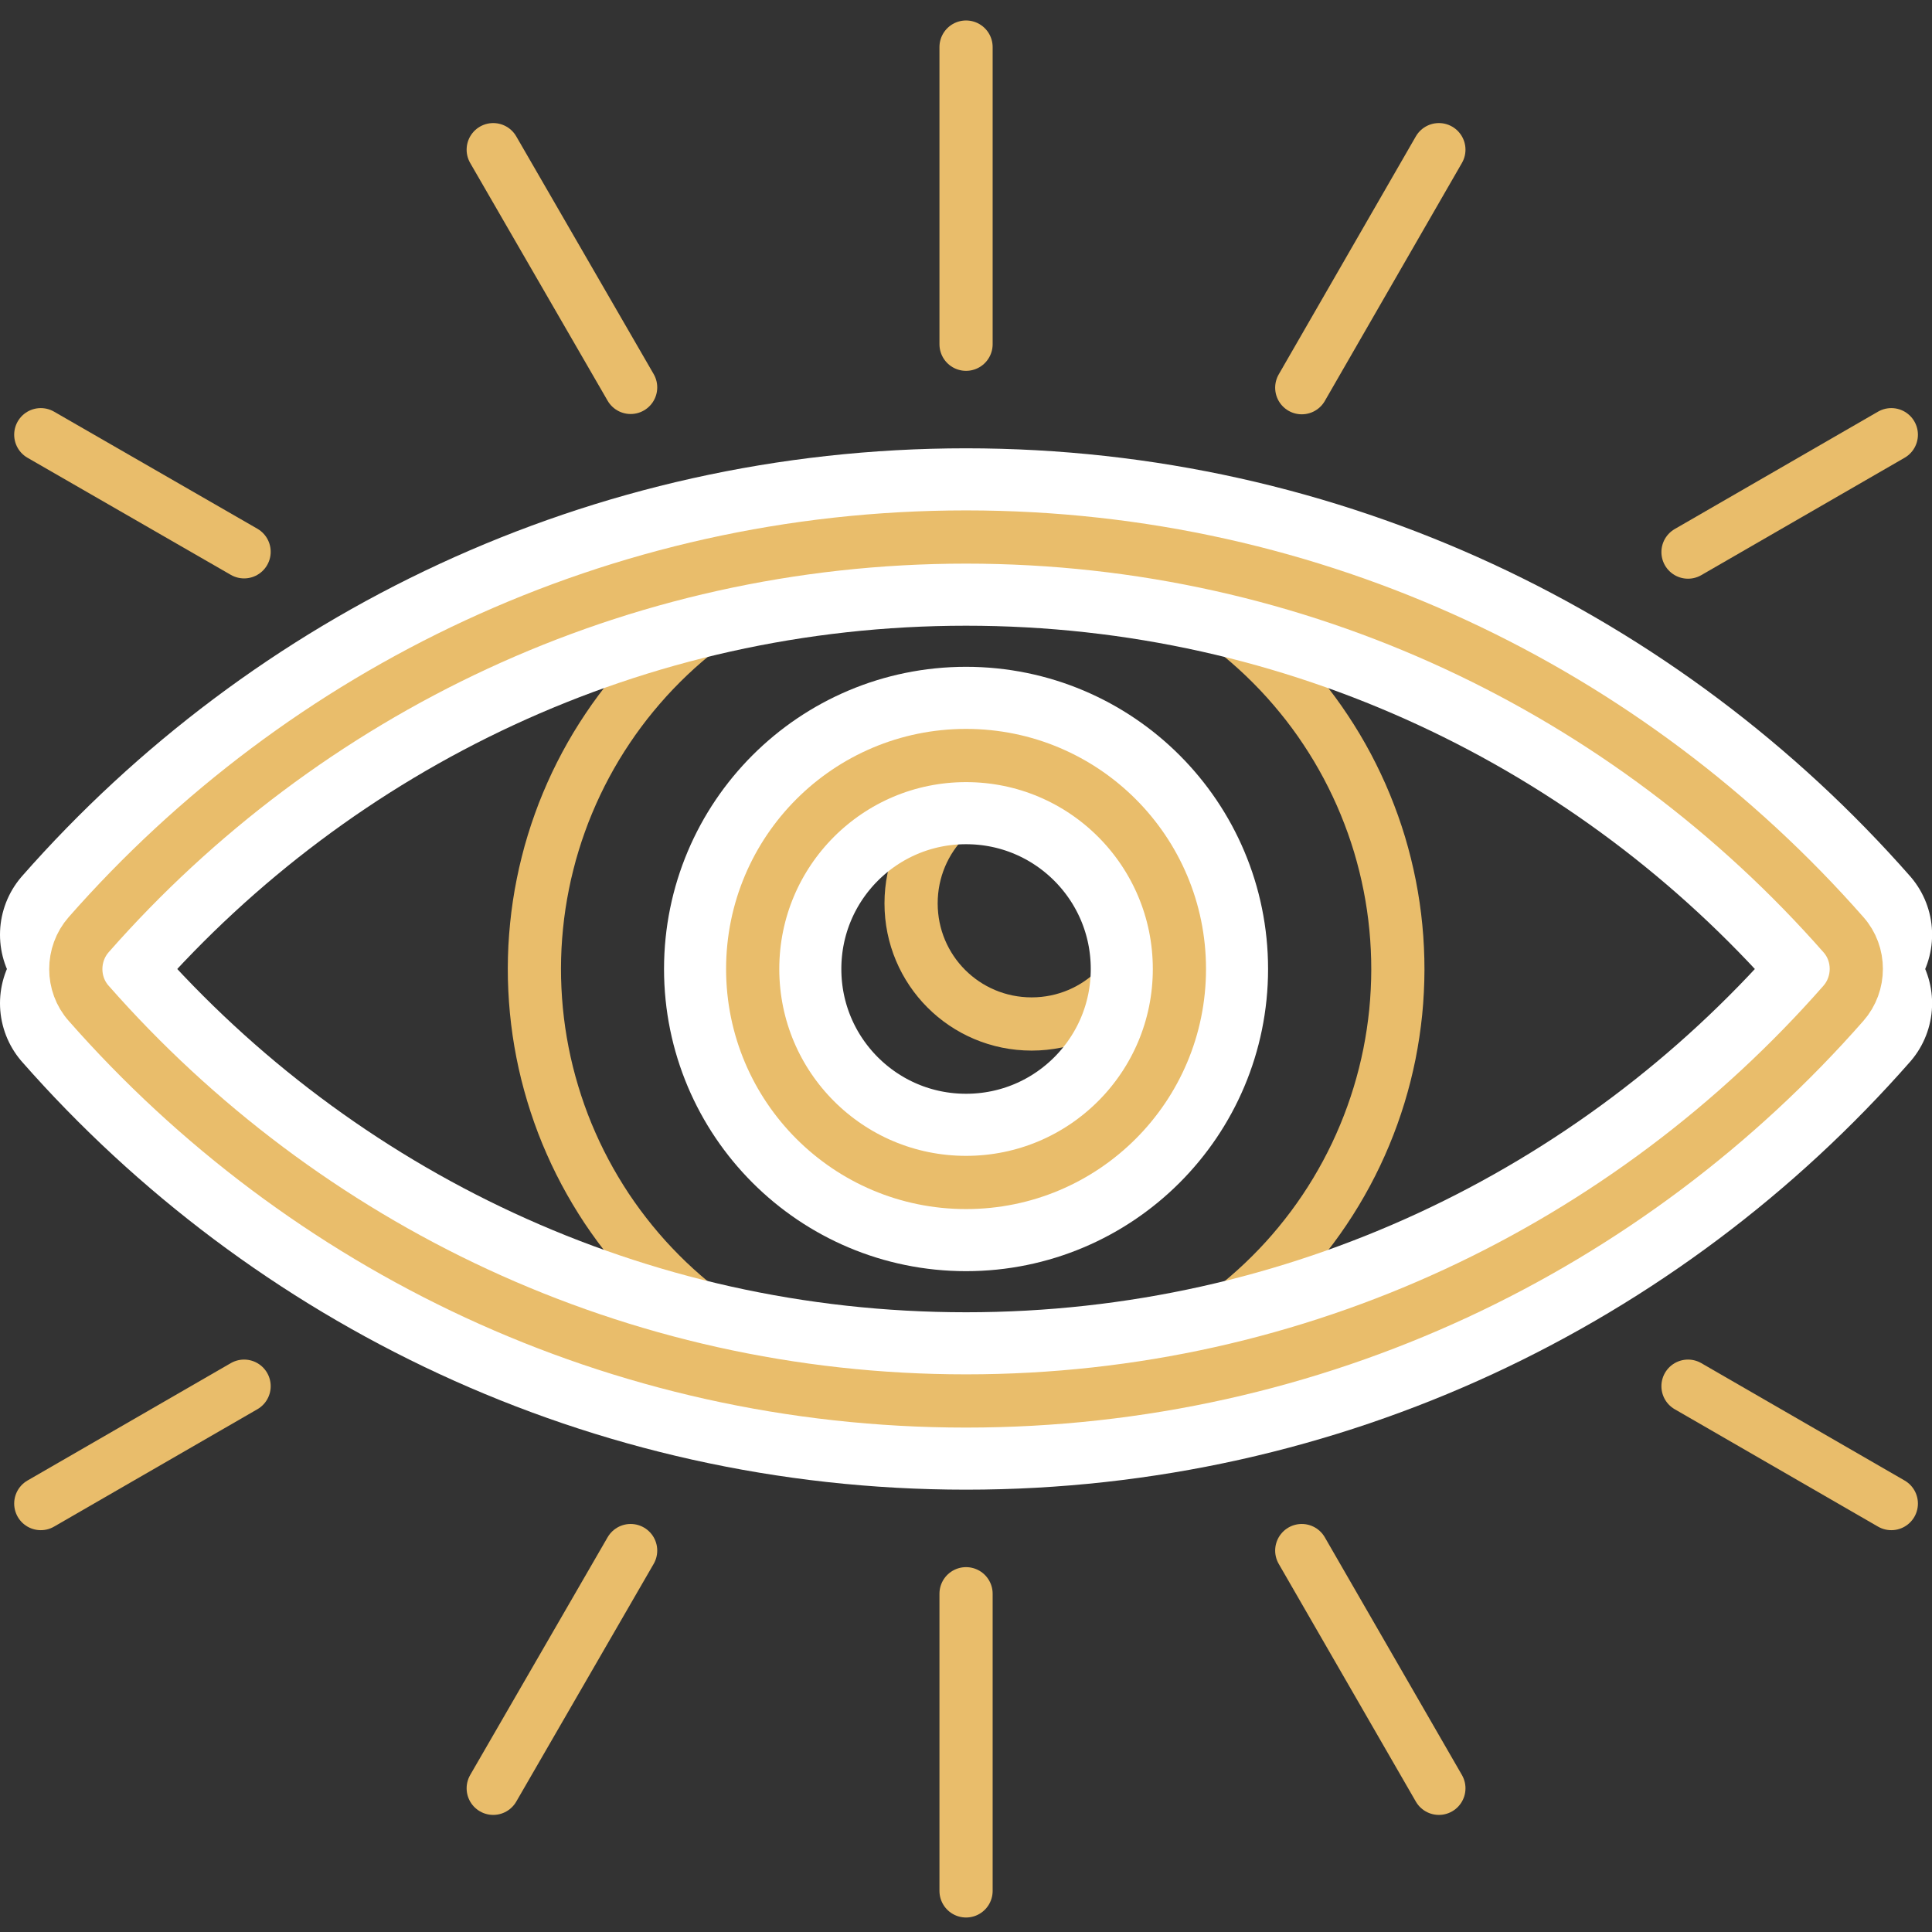
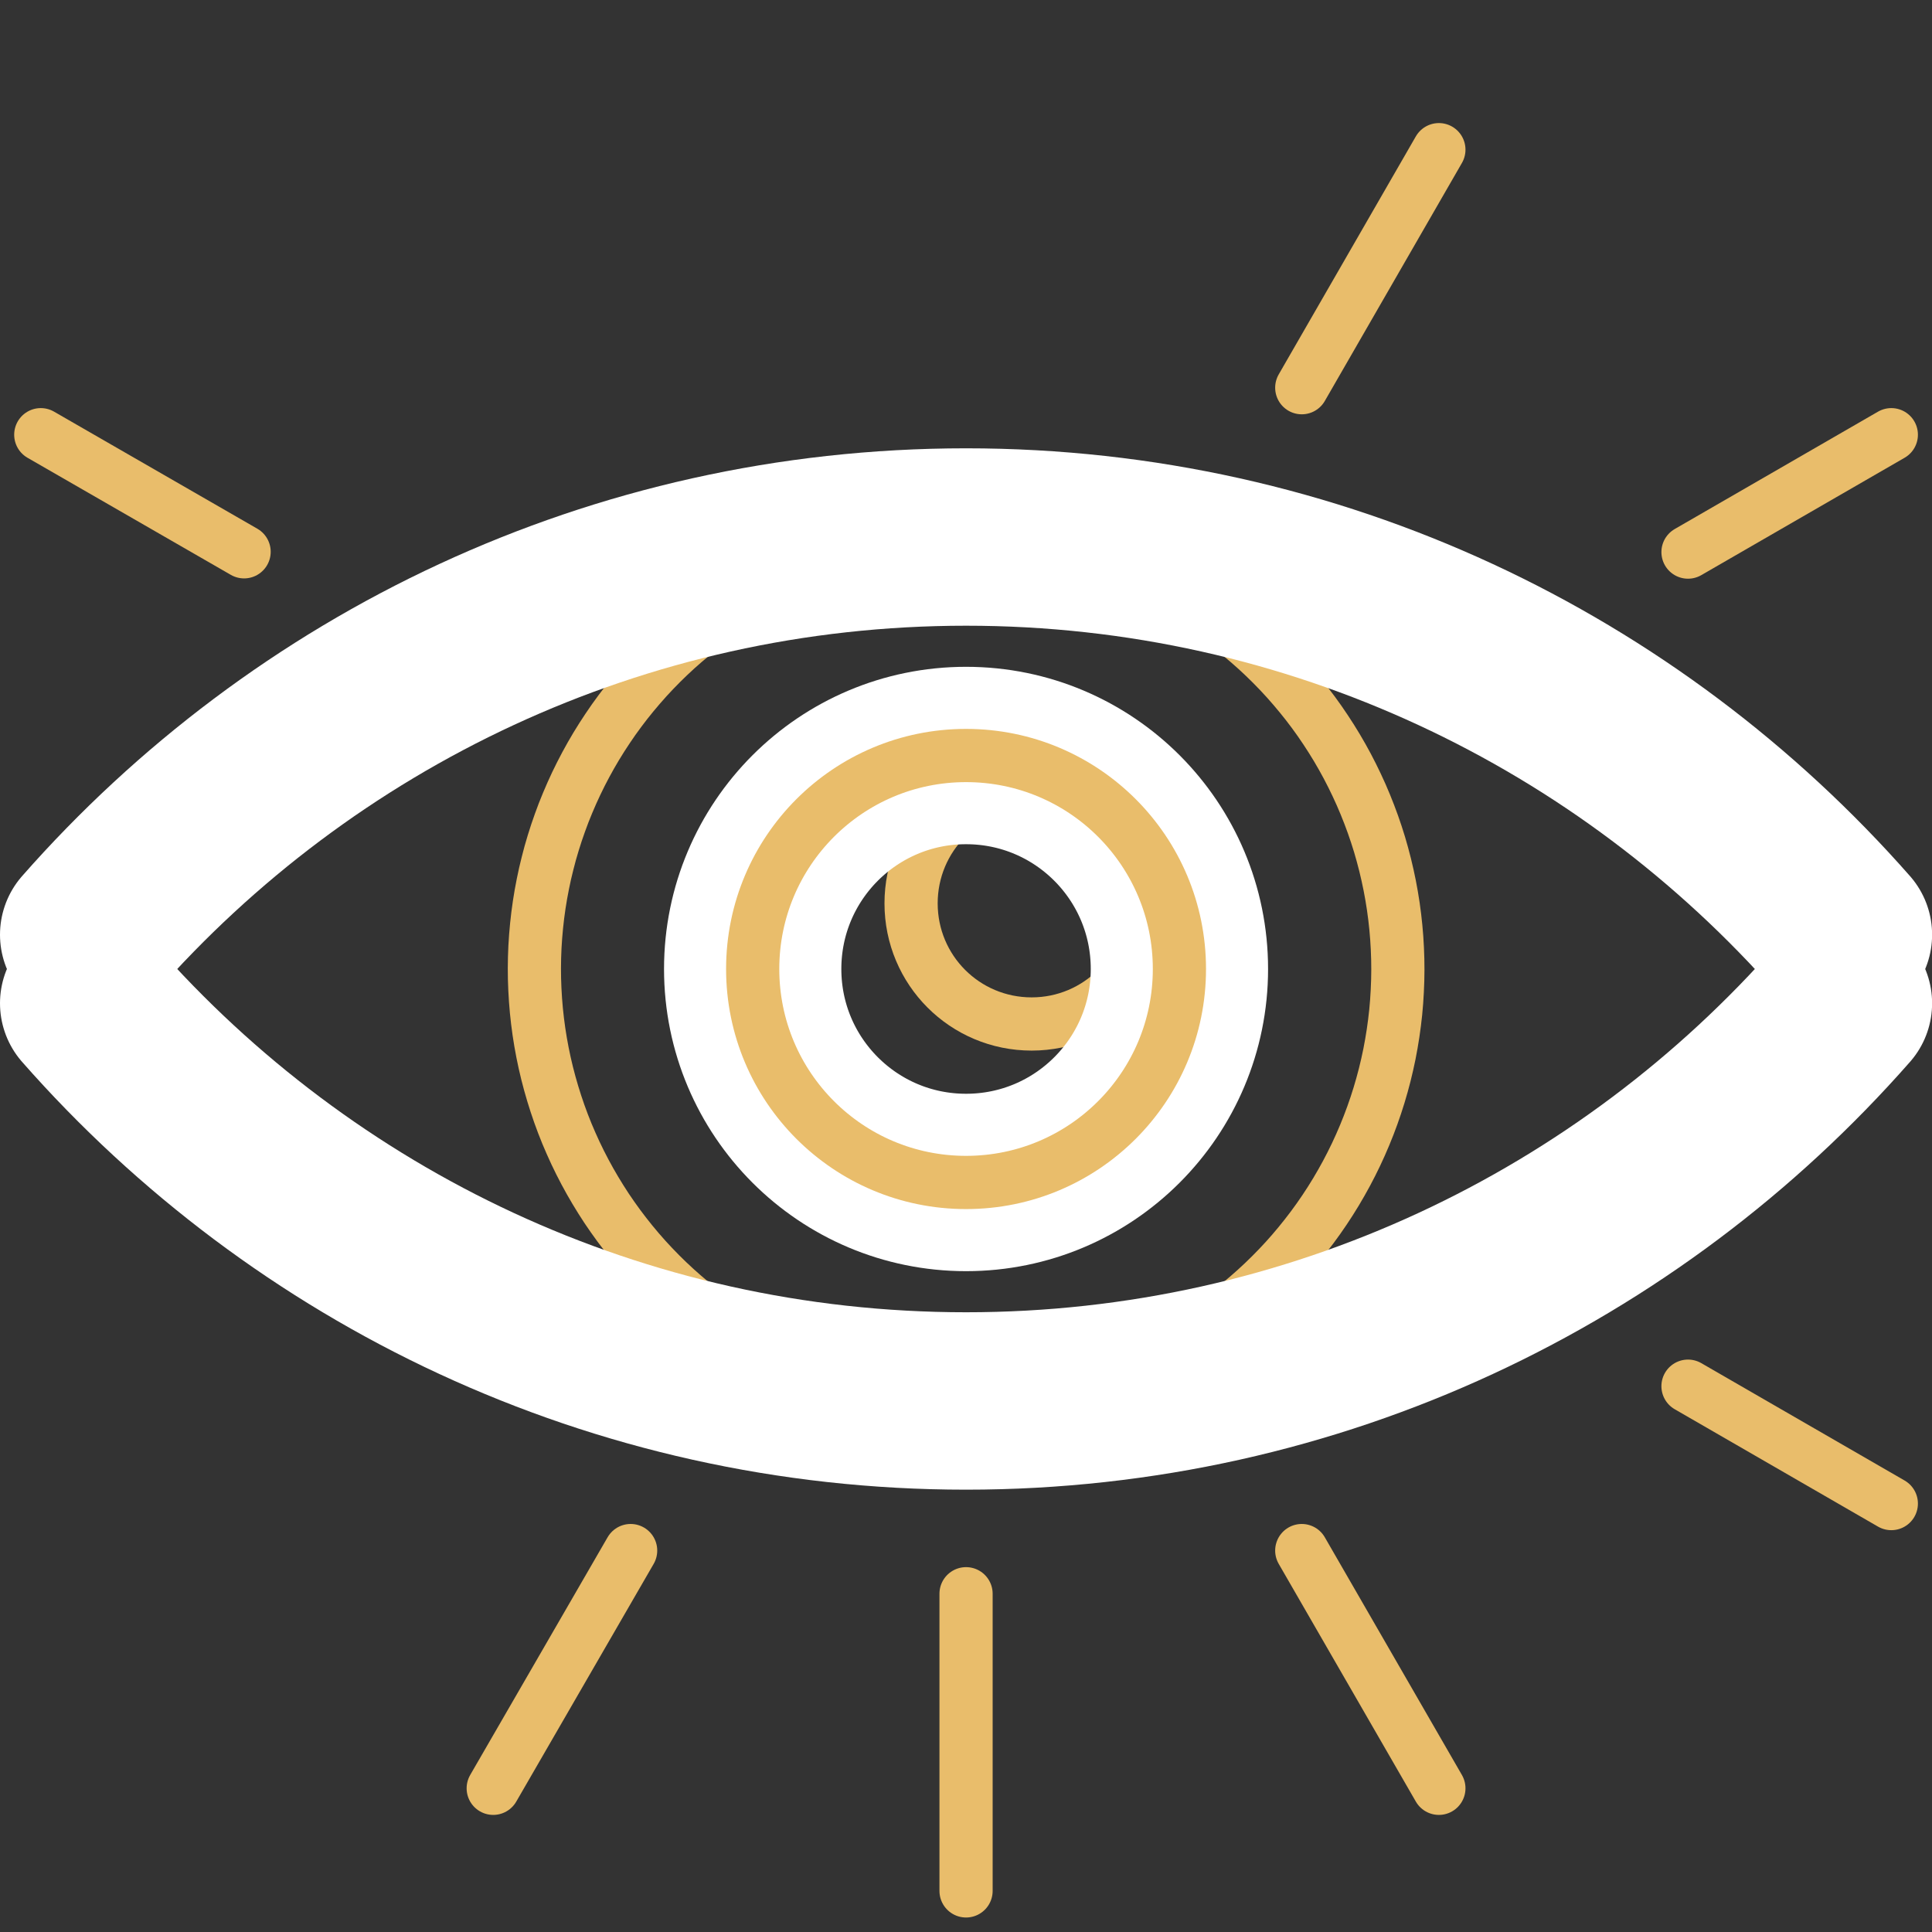
<svg xmlns="http://www.w3.org/2000/svg" width="500" viewBox="0 0 375 375" height="500" preserveAspectRatio="xMidYMid meet">
  <rect x="0" y="0" width="375" height="375" fill="#333333" stroke="none" />
  <defs>
    <clipPath id="58aa546ab7">
-       <path d="M 182 3.203 L 193 3.203 L 193 72 L 182 72 Z M 182 3.203 " clip-rule="nonzero" />
-     </clipPath>
+       </clipPath>
    <clipPath id="52443edd49">
      <path d="M 182 304 L 193 304 L 193 372.953 L 182 372.953 Z M 182 304 " clip-rule="nonzero" />
    </clipPath>
  </defs>
  <g clip-path="url(#58aa546ab7)">
-     <path stroke-linecap="round" transform="matrix(5.736, 0, 0, 5.739, 0, 3.973)" fill="none" stroke-linejoin="round" d="M 32.69 0.9 L 32.69 10.95 " stroke="#e9bd6b" stroke-width="1.8" stroke-opacity="1" stroke-miterlimit="4" />
-   </g>
+     </g>
  <g clip-path="url(#52443edd49)">
    <path stroke-linecap="round" transform="matrix(5.736, 0, 0, 5.739, 0, 3.973)" fill="none" stroke-linejoin="round" d="M 32.69 63.26 L 32.69 53.21 " stroke="#e9bd6b" stroke-width="1.8" stroke-opacity="1" stroke-miterlimit="4" />
  </g>
  <path stroke-linecap="round" transform="matrix(5.736, 0, 0, 5.739, 0, 3.973)" fill="none" stroke-linejoin="round" d="M 16.69 59.79 L 21.34 51.75 " stroke="#e9bd6b" stroke-width="1.8" stroke-opacity="1" stroke-miterlimit="4" />
  <path stroke-linecap="round" transform="matrix(5.736, 0, 0, 5.739, 0, 3.973)" fill="none" stroke-linejoin="round" d="M 48.69 4.37 L 44.05 12.42 " stroke="#e9bd6b" stroke-width="1.8" stroke-opacity="1" stroke-miterlimit="4" />
  <path stroke-linecap="round" transform="matrix(5.736, 0, 0, 5.739, 0, 3.973)" fill="none" stroke-linejoin="round" d="M 64 14.01 L 57.12 17.98 " stroke="#e9bd6b" stroke-width="1.8" stroke-opacity="1" stroke-miterlimit="4" />
-   <path stroke-linecap="round" transform="matrix(5.736, 0, 0, 5.739, 0, 3.973)" fill="none" stroke-linejoin="round" d="M 8.26 46.19 L 1.38 50.16 " stroke="#e9bd6b" stroke-width="1.8" stroke-opacity="1" stroke-miterlimit="4" />
  <path stroke-linecap="round" transform="matrix(5.736, 0, 0, 5.739, 0, 3.973)" fill="none" stroke-linejoin="round" d="M 48.69 59.79 L 44.05 51.75 " stroke="#e9bd6b" stroke-width="1.8" stroke-opacity="1" stroke-miterlimit="4" />
-   <path stroke-linecap="round" transform="matrix(5.736, 0, 0, 5.739, 0, 3.973)" fill="none" stroke-linejoin="round" d="M 21.34 12.41 L 16.69 4.37 " stroke="#e9bd6b" stroke-width="1.8" stroke-opacity="1" stroke-miterlimit="4" />
  <path stroke-linecap="round" transform="matrix(5.736, 0, 0, 5.739, 0, 3.973)" fill="none" stroke-linejoin="round" d="M 64 50.16 L 57.12 46.19 " stroke="#e9bd6b" stroke-width="1.8" stroke-opacity="1" stroke-miterlimit="4" />
  <path stroke-linecap="round" transform="matrix(5.736, 0, 0, 5.739, 0, 3.973)" fill="none" stroke-linejoin="round" d="M 1.38 14.01 L 8.26 17.97 " stroke="#e9bd6b" stroke-width="1.8" stroke-opacity="1" stroke-miterlimit="4" />
  <path stroke-linecap="round" transform="matrix(0.853, -5.675, 5.672, 0.853, -22.318, 346.247)" fill="none" stroke-linejoin="round" d="M 47.3 32.08 C 47.3 32.319 47.294 32.558 47.282 32.797 C 47.271 33.035 47.253 33.274 47.229 33.512 C 47.206 33.75 47.177 33.987 47.142 34.224 C 47.107 34.46 47.066 34.696 47.019 34.93 C 46.973 35.165 46.92 35.398 46.862 35.63 C 46.804 35.862 46.74 36.092 46.671 36.321 C 46.601 36.55 46.527 36.777 46.446 37.002 C 46.365 37.227 46.28 37.45 46.188 37.671 C 46.096 37.892 46 38.111 45.897 38.327 C 45.795 38.543 45.688 38.756 45.575 38.967 C 45.462 39.178 45.344 39.386 45.222 39.591 C 45.099 39.796 44.971 39.998 44.838 40.197 C 44.705 40.396 44.567 40.591 44.425 40.783 C 44.282 40.975 44.136 41.164 43.984 41.348 C 43.832 41.533 43.676 41.714 43.515 41.891 C 43.355 42.069 43.19 42.242 43.021 42.411 C 42.852 42.58 42.679 42.745 42.501 42.905 C 42.324 43.066 42.143 43.222 41.958 43.374 C 41.773 43.526 41.585 43.672 41.393 43.815 C 41.201 43.957 41.005 44.095 40.807 44.227 C 40.608 44.361 40.406 44.489 40.201 44.611 C 39.996 44.734 39.788 44.852 39.577 44.965 C 39.366 45.078 39.153 45.185 38.937 45.288 C 38.72 45.39 38.502 45.486 38.281 45.578 C 38.06 45.669 37.837 45.755 37.612 45.836 C 37.387 45.917 37.16 45.991 36.931 46.061 C 36.703 46.13 36.472 46.194 36.24 46.252 C 36.008 46.31 35.775 46.363 35.54 46.409 C 35.305 46.456 35.07 46.497 34.834 46.532 C 34.597 46.567 34.36 46.596 34.122 46.619 C 33.884 46.643 33.646 46.661 33.407 46.673 C 33.168 46.684 32.929 46.69 32.69 46.69 C 32.451 46.69 32.212 46.684 31.973 46.673 C 31.734 46.661 31.496 46.643 31.258 46.62 C 31.02 46.596 30.783 46.567 30.546 46.532 C 30.31 46.497 30.074 46.456 29.839 46.409 C 29.605 46.363 29.372 46.31 29.14 46.252 C 28.908 46.194 28.678 46.13 28.449 46.061 C 28.22 45.992 27.993 45.916 27.768 45.836 C 27.543 45.755 27.32 45.669 27.099 45.578 C 26.878 45.486 26.66 45.39 26.443 45.287 C 26.227 45.185 26.014 45.078 25.803 44.965 C 25.592 44.852 25.384 44.734 25.179 44.611 C 24.974 44.489 24.772 44.361 24.573 44.228 C 24.374 44.095 24.179 43.957 23.987 43.815 C 23.795 43.672 23.606 43.526 23.422 43.374 C 23.236 43.222 23.055 43.066 22.878 42.905 C 22.702 42.745 22.528 42.58 22.359 42.411 C 22.19 42.242 22.025 42.068 21.865 41.891 C 21.704 41.714 21.548 41.533 21.396 41.348 C 21.245 41.164 21.097 40.975 20.955 40.783 C 20.812 40.591 20.675 40.395 20.542 40.197 C 20.409 39.998 20.281 39.796 20.158 39.591 C 20.036 39.386 19.918 39.178 19.805 38.967 C 19.692 38.756 19.585 38.543 19.483 38.327 C 19.38 38.111 19.283 37.892 19.192 37.671 C 19.101 37.45 19.015 37.227 18.934 37.002 C 18.853 36.777 18.779 36.55 18.709 36.321 C 18.64 36.092 18.576 35.862 18.518 35.63 C 18.46 35.398 18.407 35.165 18.36 34.93 C 18.314 34.696 18.273 34.46 18.238 34.224 C 18.203 33.988 18.174 33.75 18.151 33.512 C 18.127 33.274 18.109 33.035 18.098 32.797 C 18.086 32.558 18.08 32.319 18.08 32.08 C 18.08 31.841 18.086 31.602 18.097 31.363 C 18.11 31.124 18.127 30.886 18.15 30.648 C 18.174 30.41 18.203 30.173 18.238 29.936 C 18.273 29.699 18.314 29.464 18.361 29.23 C 18.408 28.995 18.46 28.762 18.518 28.53 C 18.576 28.298 18.64 28.068 18.709 27.839 C 18.778 27.61 18.854 27.383 18.934 27.158 C 19.014 26.933 19.101 26.71 19.192 26.489 C 19.283 26.268 19.381 26.05 19.482 25.833 C 19.585 25.617 19.692 25.404 19.805 25.193 C 19.918 24.982 20.036 24.774 20.159 24.569 C 20.282 24.364 20.409 24.162 20.542 23.963 C 20.675 23.764 20.812 23.569 20.955 23.377 C 21.097 23.185 21.245 22.997 21.396 22.811 C 21.548 22.627 21.704 22.445 21.865 22.268 C 22.025 22.091 22.19 21.919 22.359 21.749 C 22.528 21.58 22.702 21.415 22.878 21.254 C 23.056 21.094 23.237 20.938 23.421 20.787 C 23.606 20.635 23.795 20.487 23.987 20.345 C 24.179 20.203 24.374 20.065 24.573 19.932 C 24.772 19.8 24.974 19.672 25.179 19.548 C 25.384 19.425 25.592 19.308 25.803 19.195 C 26.014 19.083 26.227 18.975 26.444 18.873 C 26.66 18.771 26.878 18.674 27.099 18.582 C 27.32 18.49 27.543 18.405 27.768 18.324 C 27.993 18.244 28.22 18.168 28.449 18.099 C 28.678 18.03 28.908 17.966 29.14 17.908 C 29.372 17.85 29.605 17.798 29.84 17.751 C 30.074 17.704 30.31 17.663 30.546 17.628 C 30.783 17.593 31.02 17.564 31.258 17.54 C 31.496 17.517 31.735 17.5 31.973 17.488 C 32.212 17.476 32.451 17.47 32.69 17.47 C 32.929 17.47 33.168 17.476 33.407 17.488 C 33.646 17.499 33.884 17.517 34.122 17.541 C 34.36 17.563 34.597 17.593 34.833 17.628 C 35.07 17.663 35.306 17.704 35.54 17.751 C 35.775 17.797 36.008 17.849 36.24 17.908 C 36.472 17.966 36.702 18.03 36.931 18.099 C 37.16 18.169 37.387 18.243 37.612 18.324 C 37.837 18.404 38.06 18.491 38.281 18.582 C 38.502 18.674 38.721 18.771 38.936 18.873 C 39.153 18.975 39.366 19.082 39.577 19.195 C 39.788 19.308 39.996 19.425 40.201 19.549 C 40.406 19.672 40.608 19.8 40.807 19.932 C 41.006 20.065 41.201 20.203 41.393 20.345 C 41.585 20.487 41.773 20.635 41.959 20.786 C 42.143 20.938 42.324 21.094 42.501 21.255 C 42.679 21.415 42.852 21.58 43.021 21.749 C 43.19 21.918 43.355 22.091 43.515 22.268 C 43.676 22.446 43.832 22.627 43.984 22.811 C 44.136 22.997 44.282 23.185 44.425 23.377 C 44.567 23.569 44.705 23.764 44.838 23.963 C 44.971 24.162 45.098 24.364 45.221 24.569 C 45.344 24.774 45.462 24.982 45.575 25.193 C 45.688 25.404 45.795 25.618 45.897 25.834 C 45.999 26.05 46.096 26.268 46.188 26.489 C 46.28 26.71 46.365 26.933 46.446 27.158 C 46.527 27.383 46.602 27.61 46.671 27.839 C 46.741 28.068 46.804 28.298 46.862 28.53 C 46.92 28.762 46.973 28.996 47.019 29.23 C 47.066 29.464 47.107 29.7 47.142 29.936 C 47.177 30.173 47.206 30.41 47.23 30.648 C 47.253 30.886 47.271 31.124 47.282 31.363 C 47.294 31.602 47.3 31.841 47.3 32.08 Z M 47.3 32.08 " stroke="#e9bd6b" stroke-width="1.8" stroke-opacity="1" stroke-miterlimit="4" />
  <path stroke-linecap="round" transform="matrix(5.736, 0, 0, 5.739, 0, 3.973)" fill="none" stroke-linejoin="round" d="M 3 33.24 C 10.25 41.48 20.86 46.69 32.69 46.69 C 44.52 46.69 55.14 41.48 62.38 33.24 " stroke="#ffffff" stroke-width="6" stroke-opacity="1" stroke-miterlimit="4" />
  <path stroke-linecap="round" transform="matrix(5.736, 0, 0, 5.739, 0, 3.973)" fill="none" stroke-linejoin="round" d="M 62.38 30.92 C 55.13 22.68 44.52 17.47 32.69 17.47 C 20.86 17.47 10.25 22.68 3 30.92 " stroke="#ffffff" stroke-width="6" stroke-opacity="1" stroke-miterlimit="4" />
-   <path stroke-linecap="round" transform="matrix(5.736, 0, 0, 5.739, 0, 3.973)" fill="none" stroke-linejoin="round" d="M 32.69 46.69 C 44.53 46.69 55.14 41.48 62.38 33.24 C 62.96 32.58 62.96 31.57 62.38 30.92 C 55.13 22.68 44.52 17.47 32.69 17.47 C 20.86 17.47 10.25 22.68 3 30.92 C 2.42 31.58 2.42 32.59 3 33.24 C 10.25 41.48 20.86 46.69 32.69 46.69 Z M 32.69 46.69 " stroke="#e9bd6b" stroke-width="1.8" stroke-opacity="1" stroke-miterlimit="4" />
  <path stroke-linecap="round" transform="matrix(5.736, 0, 0, 5.739, 0, 3.973)" fill="none" stroke-linejoin="round" d="M 38.99 29.86 C 38.99 32.11 37.17 33.94 34.91 33.94 C 32.65 33.94 30.83 32.12 30.83 29.86 C 30.83 27.6 32.65 25.78 34.91 25.78 C 37.17 25.78 38.99 27.6 38.99 29.86 Z M 38.99 29.86 " stroke="#e9bd6b" stroke-width="1.8" stroke-opacity="1" stroke-miterlimit="4" />
  <path stroke-linecap="round" transform="matrix(5.736, 0, 0, 5.739, 0, 3.973)" fill="none" stroke-linejoin="round" d="M 39.91 32.08 C 39.91 36.07 36.68 39.3 32.69 39.3 C 28.7 39.3 25.47 36.07 25.47 32.08 C 25.47 28.09 28.7 24.86 32.69 24.86 C 36.68 24.86 39.91 28.09 39.91 32.08 Z M 39.91 32.08 " stroke="#ffffff" stroke-width="6" stroke-opacity="1" stroke-miterlimit="4" />
  <path stroke-linecap="round" transform="matrix(5.736, 0, 0, 5.739, 0, 3.973)" fill="none" stroke-linejoin="round" d="M 39.91 32.08 C 39.91 36.07 36.68 39.3 32.69 39.3 C 28.7 39.3 25.47 36.07 25.47 32.08 C 25.47 28.09 28.7 24.86 32.69 24.86 C 36.68 24.86 39.91 28.09 39.91 32.08 Z M 39.91 32.08 " stroke="#e9bd6b" stroke-width="1.8" stroke-opacity="1" stroke-miterlimit="4" />
</svg>